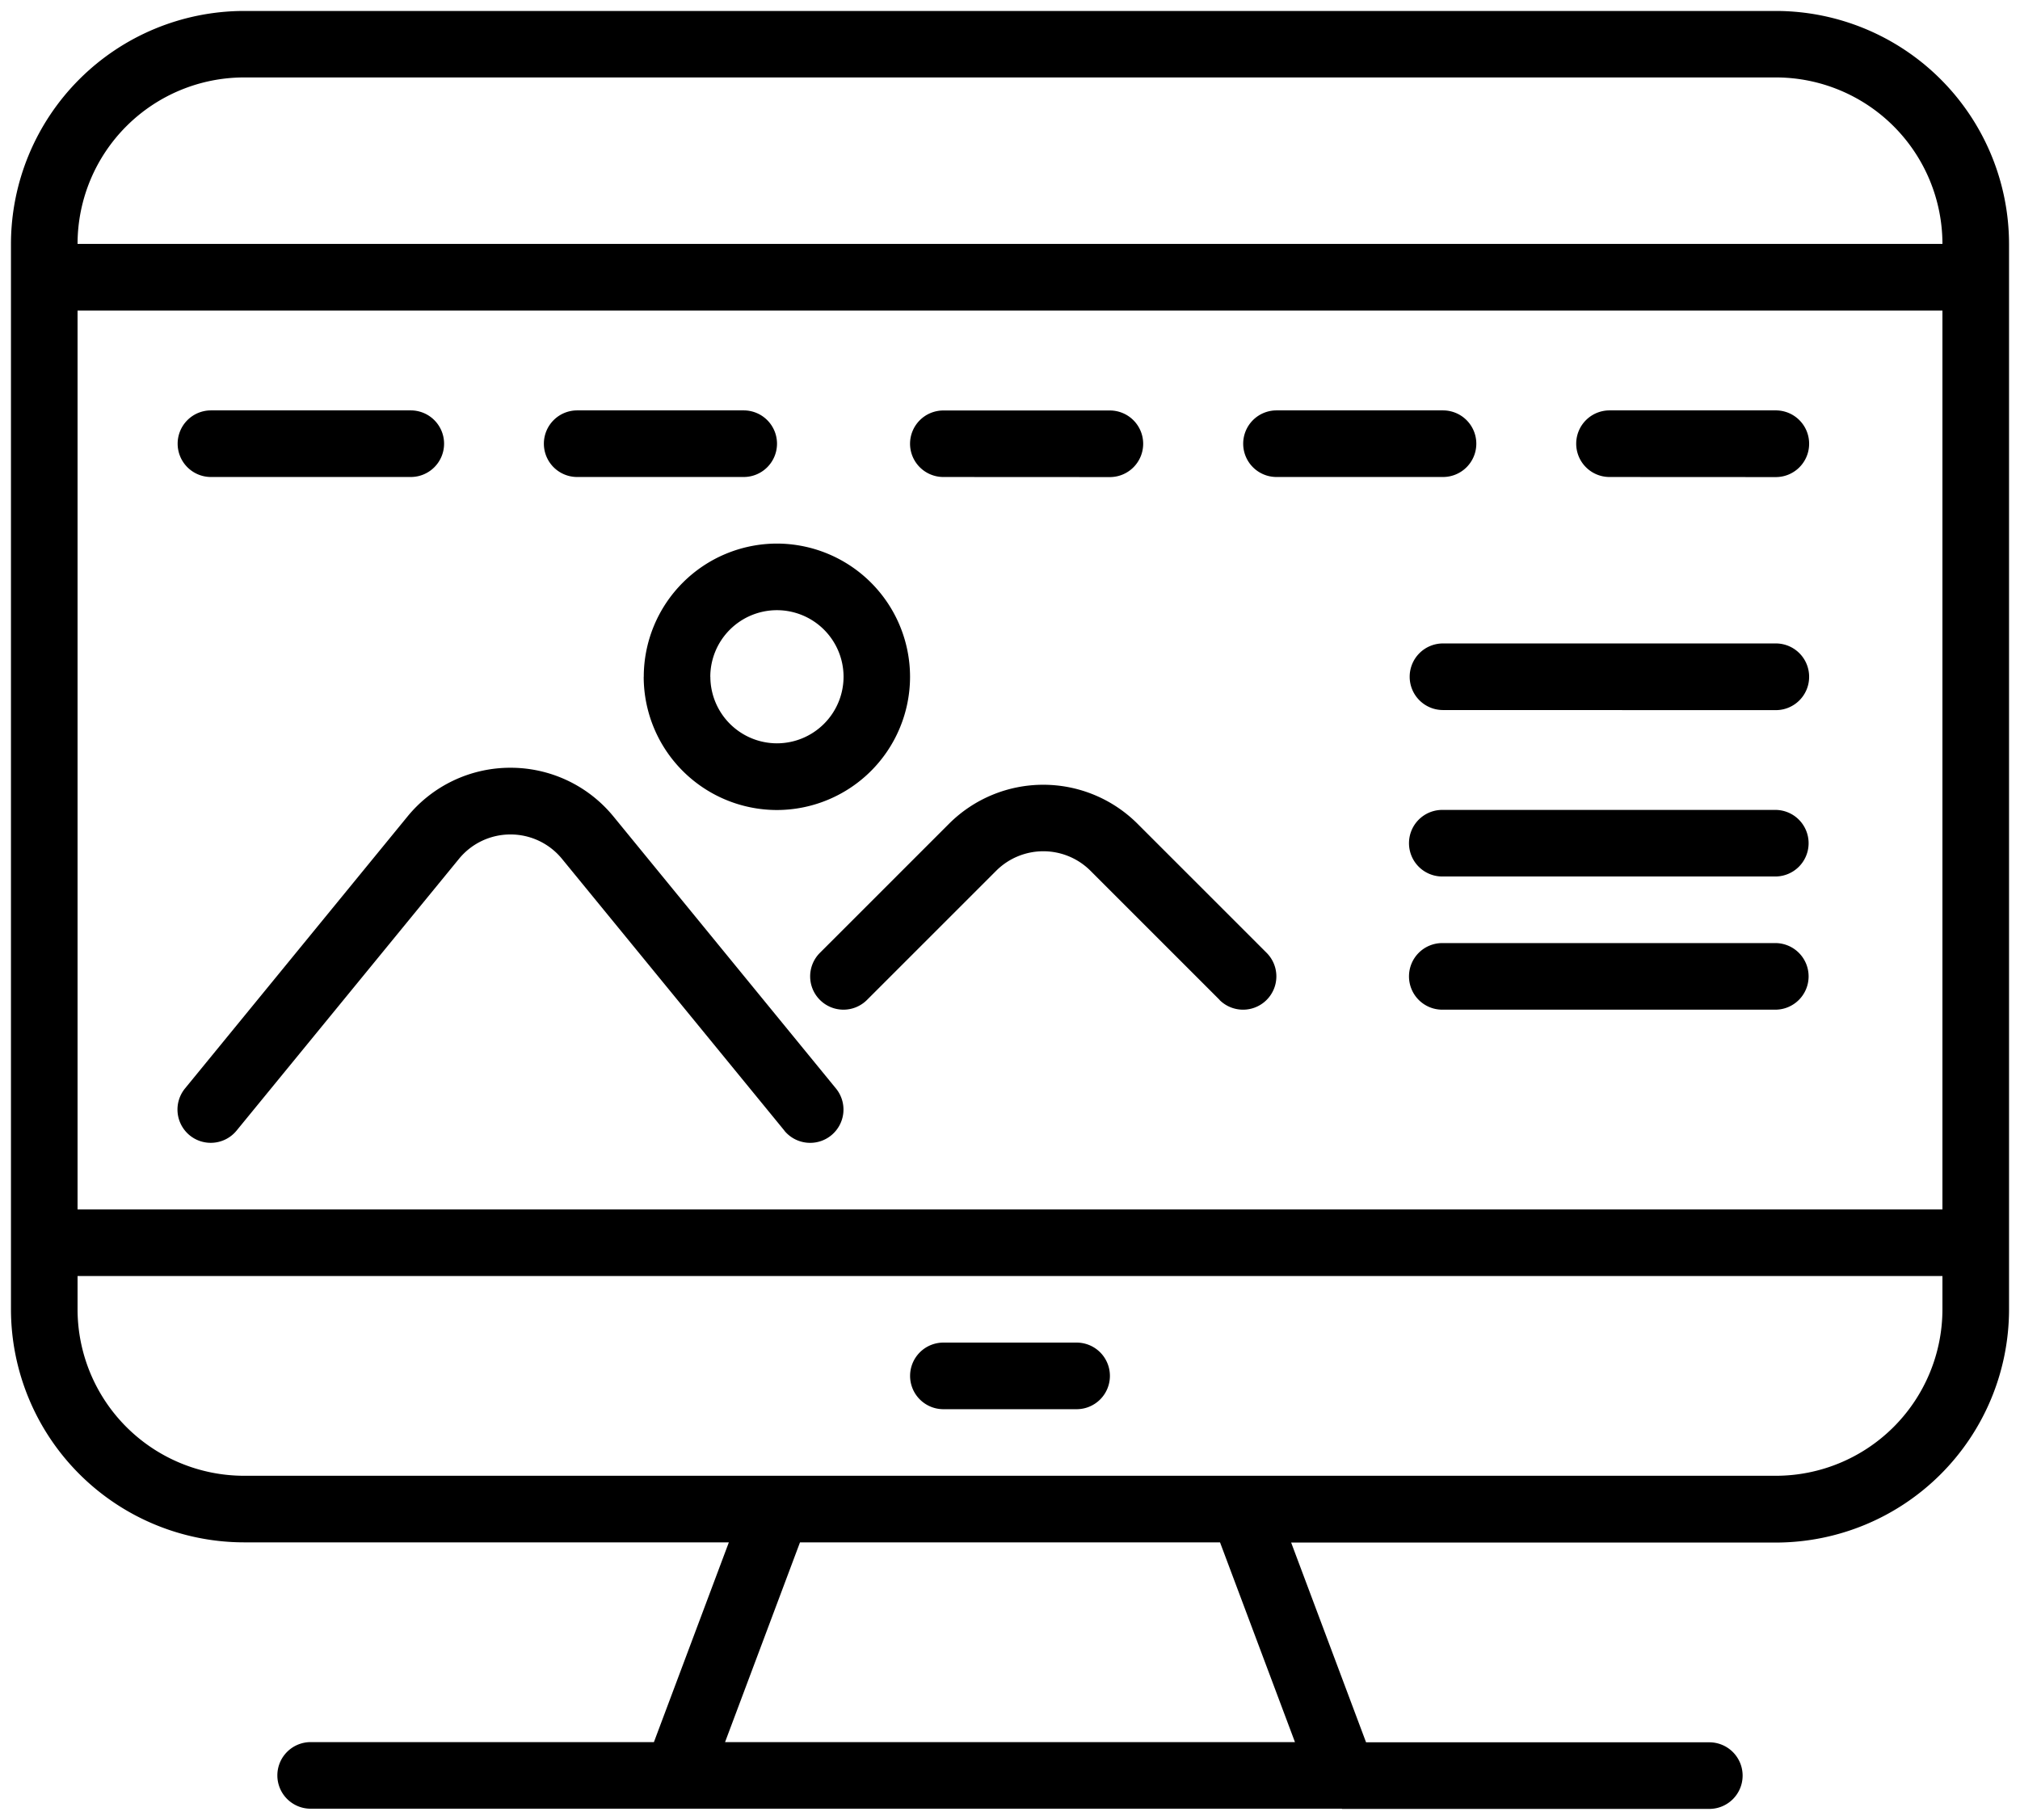
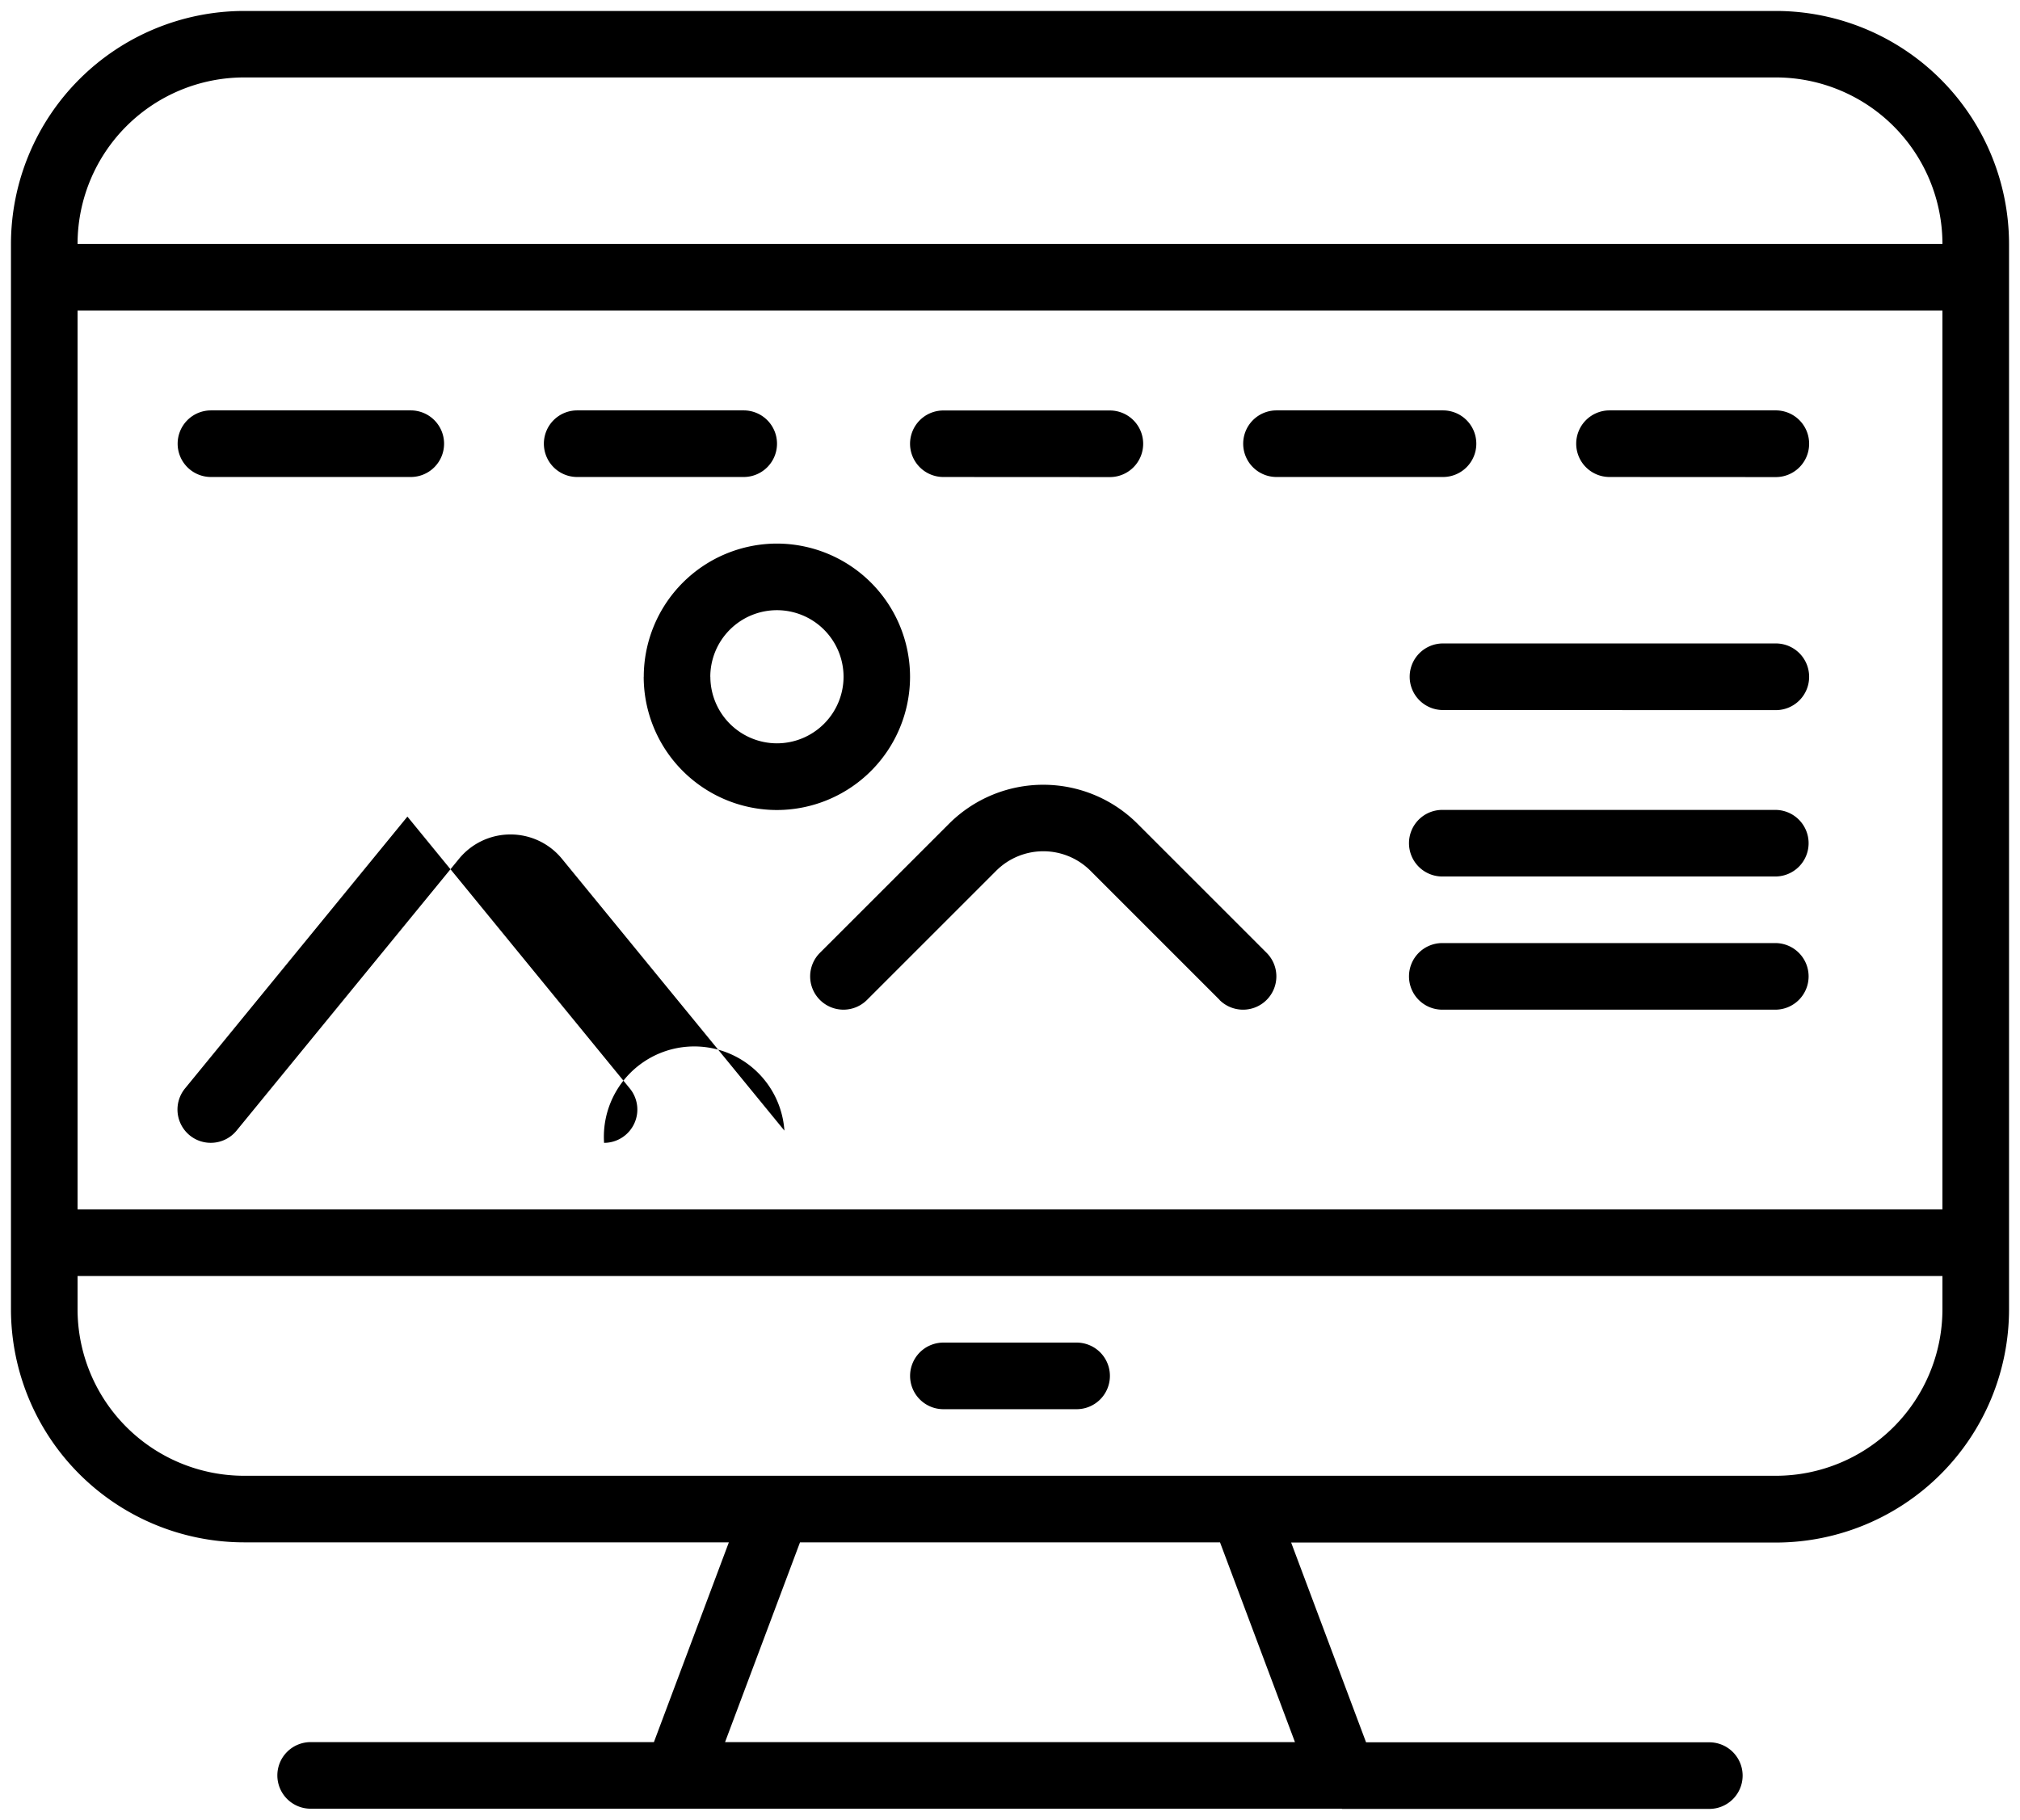
<svg xmlns="http://www.w3.org/2000/svg" width="92.116" height="83.005" viewBox="0 0 92.116 83.005">
  <defs>
    <linearGradient id="linear-gradient" x1="0.05" y1="0.5" x2="0.95" y2="0.5" gradientUnits="objectBoundingBox">
      <stop offset="0" stop-color="#000" />
      <stop offset="1" stop-color="#000" />
    </linearGradient>
  </defs>
-   <path id="cmn-web-ico05" d="M-3647.307,127h-47.026a1.519,1.519,0,0,1-1.519-1.519,1.519,1.519,0,0,1,1.519-1.519h15.653l3.417-9.111h-22.107a10.642,10.642,0,0,1-10.63-10.63V55.63A10.642,10.642,0,0,1-3697.37,45h69.856a10.642,10.642,0,0,1,10.63,10.63v48.6a10.642,10.642,0,0,1-10.63,10.63h-22.107l3.416,9.111h15.653a1.519,1.519,0,0,1,1.519,1.519,1.519,1.519,0,0,1-1.519,1.519h-16.756Zm-2.14-3.037-3.417-9.111h-19.155l-3.417,9.111h25.99Zm21.933-12.149a7.6,7.6,0,0,0,7.593-7.593v-1.519h-85.042v1.519a7.6,7.6,0,0,0,7.593,7.593h69.856Zm7.593-12.148v-41h-85.042v41Zm0-44.04a7.6,7.6,0,0,0-7.593-7.594h-69.856a7.6,7.6,0,0,0-7.593,7.594Zm-45.558,53.151a1.519,1.519,0,0,1-1.519-1.519,1.519,1.519,0,0,1,1.519-1.519h6.075a1.518,1.518,0,0,1,1.518,1.519,1.518,1.518,0,0,1-1.518,1.519Zm-7.25-12.706-10.141-12.394a3.028,3.028,0,0,0-2.351-1.115,3.026,3.026,0,0,0-2.351,1.115l-10.141,12.394a1.517,1.517,0,0,1-1.176.556,1.512,1.512,0,0,1-.961-.342,1.52,1.52,0,0,1-.213-2.138l10.142-12.4a6.053,6.053,0,0,1,4.7-2.228,6.055,6.055,0,0,1,4.7,2.228l10.141,12.4a1.518,1.518,0,0,1-.213,2.138,1.512,1.512,0,0,1-.96.343A1.518,1.518,0,0,1-3672.729,96.076Zm30-5.517a1.518,1.518,0,0,1-1.518-1.519,1.518,1.518,0,0,1,1.518-1.519h15.186a1.519,1.519,0,0,1,1.519,1.519,1.519,1.519,0,0,1-1.519,1.519Zm-10.153-.445-5.89-5.891a3.042,3.042,0,0,0-4.3,0l-5.891,5.891a1.518,1.518,0,0,1-2.147,0,1.518,1.518,0,0,1,0-2.148l5.89-5.89a6.081,6.081,0,0,1,8.59,0l5.89,5.89a1.519,1.519,0,0,1,0,2.148,1.516,1.516,0,0,1-1.074.445A1.516,1.516,0,0,1-3652.885,90.113Zm10.153-5.63a1.518,1.518,0,0,1-1.518-1.519,1.517,1.517,0,0,1,1.518-1.518h15.186a1.518,1.518,0,0,1,1.519,1.518,1.518,1.518,0,0,1-1.519,1.519Zm-36.414-9.111a6.081,6.081,0,0,1,6.075-6.074A6.081,6.081,0,0,1-3667,75.372a6.081,6.081,0,0,1-6.074,6.075A6.081,6.081,0,0,1-3679.146,75.372Zm3.037,0a3.041,3.041,0,0,0,3.037,3.037,3.041,3.041,0,0,0,3.037-3.037,3.04,3.04,0,0,0-3.037-3.036A3.04,3.04,0,0,0-3676.109,75.372Zm33.409,1.519a1.519,1.519,0,0,1-1.519-1.519,1.519,1.519,0,0,1,1.519-1.519h15.186A1.519,1.519,0,0,1-3626,75.372a1.518,1.518,0,0,1-1.519,1.519Zm7.594-10.63a1.519,1.519,0,0,1-1.519-1.519,1.519,1.519,0,0,1,1.519-1.519h7.593A1.519,1.519,0,0,1-3626,64.742a1.519,1.519,0,0,1-1.519,1.519Zm-15.186,0a1.519,1.519,0,0,1-1.519-1.519,1.519,1.519,0,0,1,1.519-1.519h7.593a1.519,1.519,0,0,1,1.519,1.519,1.519,1.519,0,0,1-1.519,1.519Zm-15.186,0A1.519,1.519,0,0,1-3667,64.742a1.519,1.519,0,0,1,1.519-1.519h7.593a1.519,1.519,0,0,1,1.519,1.519,1.519,1.519,0,0,1-1.519,1.519Zm-16.705,0a1.518,1.518,0,0,1-1.518-1.519,1.518,1.518,0,0,1,1.518-1.519h7.594a1.519,1.519,0,0,1,1.519,1.519,1.519,1.519,0,0,1-1.519,1.519Zm-16.7,0a1.519,1.519,0,0,1-1.519-1.519,1.519,1.519,0,0,1,1.519-1.519h9.112a1.519,1.519,0,0,1,1.519,1.519,1.519,1.519,0,0,1-1.519,1.519Z" transform="translate(3708.5 -44.5)" stroke="rgba(0,0,0,0)" stroke-miterlimit="10" stroke-width="1" fill="url(#linear-gradient)" />
+   <path id="cmn-web-ico05" d="M-3647.307,127h-47.026a1.519,1.519,0,0,1-1.519-1.519,1.519,1.519,0,0,1,1.519-1.519h15.653l3.417-9.111h-22.107a10.642,10.642,0,0,1-10.63-10.63V55.63A10.642,10.642,0,0,1-3697.37,45h69.856a10.642,10.642,0,0,1,10.63,10.63v48.6a10.642,10.642,0,0,1-10.63,10.63h-22.107l3.416,9.111h15.653a1.519,1.519,0,0,1,1.519,1.519,1.519,1.519,0,0,1-1.519,1.519h-16.756Zm-2.14-3.037-3.417-9.111h-19.155l-3.417,9.111h25.99Zm21.933-12.149a7.6,7.6,0,0,0,7.593-7.593v-1.519h-85.042v1.519a7.6,7.6,0,0,0,7.593,7.593h69.856Zm7.593-12.148v-41h-85.042v41Zm0-44.04a7.6,7.6,0,0,0-7.593-7.594h-69.856a7.6,7.6,0,0,0-7.593,7.594Zm-45.558,53.151a1.519,1.519,0,0,1-1.519-1.519,1.519,1.519,0,0,1,1.519-1.519h6.075a1.518,1.518,0,0,1,1.518,1.519,1.518,1.518,0,0,1-1.518,1.519Zm-7.25-12.706-10.141-12.394a3.028,3.028,0,0,0-2.351-1.115,3.026,3.026,0,0,0-2.351,1.115l-10.141,12.394a1.517,1.517,0,0,1-1.176.556,1.512,1.512,0,0,1-.961-.342,1.52,1.52,0,0,1-.213-2.138l10.142-12.4l10.141,12.4a1.518,1.518,0,0,1-.213,2.138,1.512,1.512,0,0,1-.96.343A1.518,1.518,0,0,1-3672.729,96.076Zm30-5.517a1.518,1.518,0,0,1-1.518-1.519,1.518,1.518,0,0,1,1.518-1.519h15.186a1.519,1.519,0,0,1,1.519,1.519,1.519,1.519,0,0,1-1.519,1.519Zm-10.153-.445-5.89-5.891a3.042,3.042,0,0,0-4.3,0l-5.891,5.891a1.518,1.518,0,0,1-2.147,0,1.518,1.518,0,0,1,0-2.148l5.89-5.89a6.081,6.081,0,0,1,8.59,0l5.89,5.89a1.519,1.519,0,0,1,0,2.148,1.516,1.516,0,0,1-1.074.445A1.516,1.516,0,0,1-3652.885,90.113Zm10.153-5.63a1.518,1.518,0,0,1-1.518-1.519,1.517,1.517,0,0,1,1.518-1.518h15.186a1.518,1.518,0,0,1,1.519,1.518,1.518,1.518,0,0,1-1.519,1.519Zm-36.414-9.111a6.081,6.081,0,0,1,6.075-6.074A6.081,6.081,0,0,1-3667,75.372a6.081,6.081,0,0,1-6.074,6.075A6.081,6.081,0,0,1-3679.146,75.372Zm3.037,0a3.041,3.041,0,0,0,3.037,3.037,3.041,3.041,0,0,0,3.037-3.037,3.04,3.04,0,0,0-3.037-3.036A3.04,3.04,0,0,0-3676.109,75.372Zm33.409,1.519a1.519,1.519,0,0,1-1.519-1.519,1.519,1.519,0,0,1,1.519-1.519h15.186A1.519,1.519,0,0,1-3626,75.372a1.518,1.518,0,0,1-1.519,1.519Zm7.594-10.63a1.519,1.519,0,0,1-1.519-1.519,1.519,1.519,0,0,1,1.519-1.519h7.593A1.519,1.519,0,0,1-3626,64.742a1.519,1.519,0,0,1-1.519,1.519Zm-15.186,0a1.519,1.519,0,0,1-1.519-1.519,1.519,1.519,0,0,1,1.519-1.519h7.593a1.519,1.519,0,0,1,1.519,1.519,1.519,1.519,0,0,1-1.519,1.519Zm-15.186,0A1.519,1.519,0,0,1-3667,64.742a1.519,1.519,0,0,1,1.519-1.519h7.593a1.519,1.519,0,0,1,1.519,1.519,1.519,1.519,0,0,1-1.519,1.519Zm-16.705,0a1.518,1.518,0,0,1-1.518-1.519,1.518,1.518,0,0,1,1.518-1.519h7.594a1.519,1.519,0,0,1,1.519,1.519,1.519,1.519,0,0,1-1.519,1.519Zm-16.7,0a1.519,1.519,0,0,1-1.519-1.519,1.519,1.519,0,0,1,1.519-1.519h9.112a1.519,1.519,0,0,1,1.519,1.519,1.519,1.519,0,0,1-1.519,1.519Z" transform="translate(3708.5 -44.5)" stroke="rgba(0,0,0,0)" stroke-miterlimit="10" stroke-width="1" fill="url(#linear-gradient)" />
</svg>